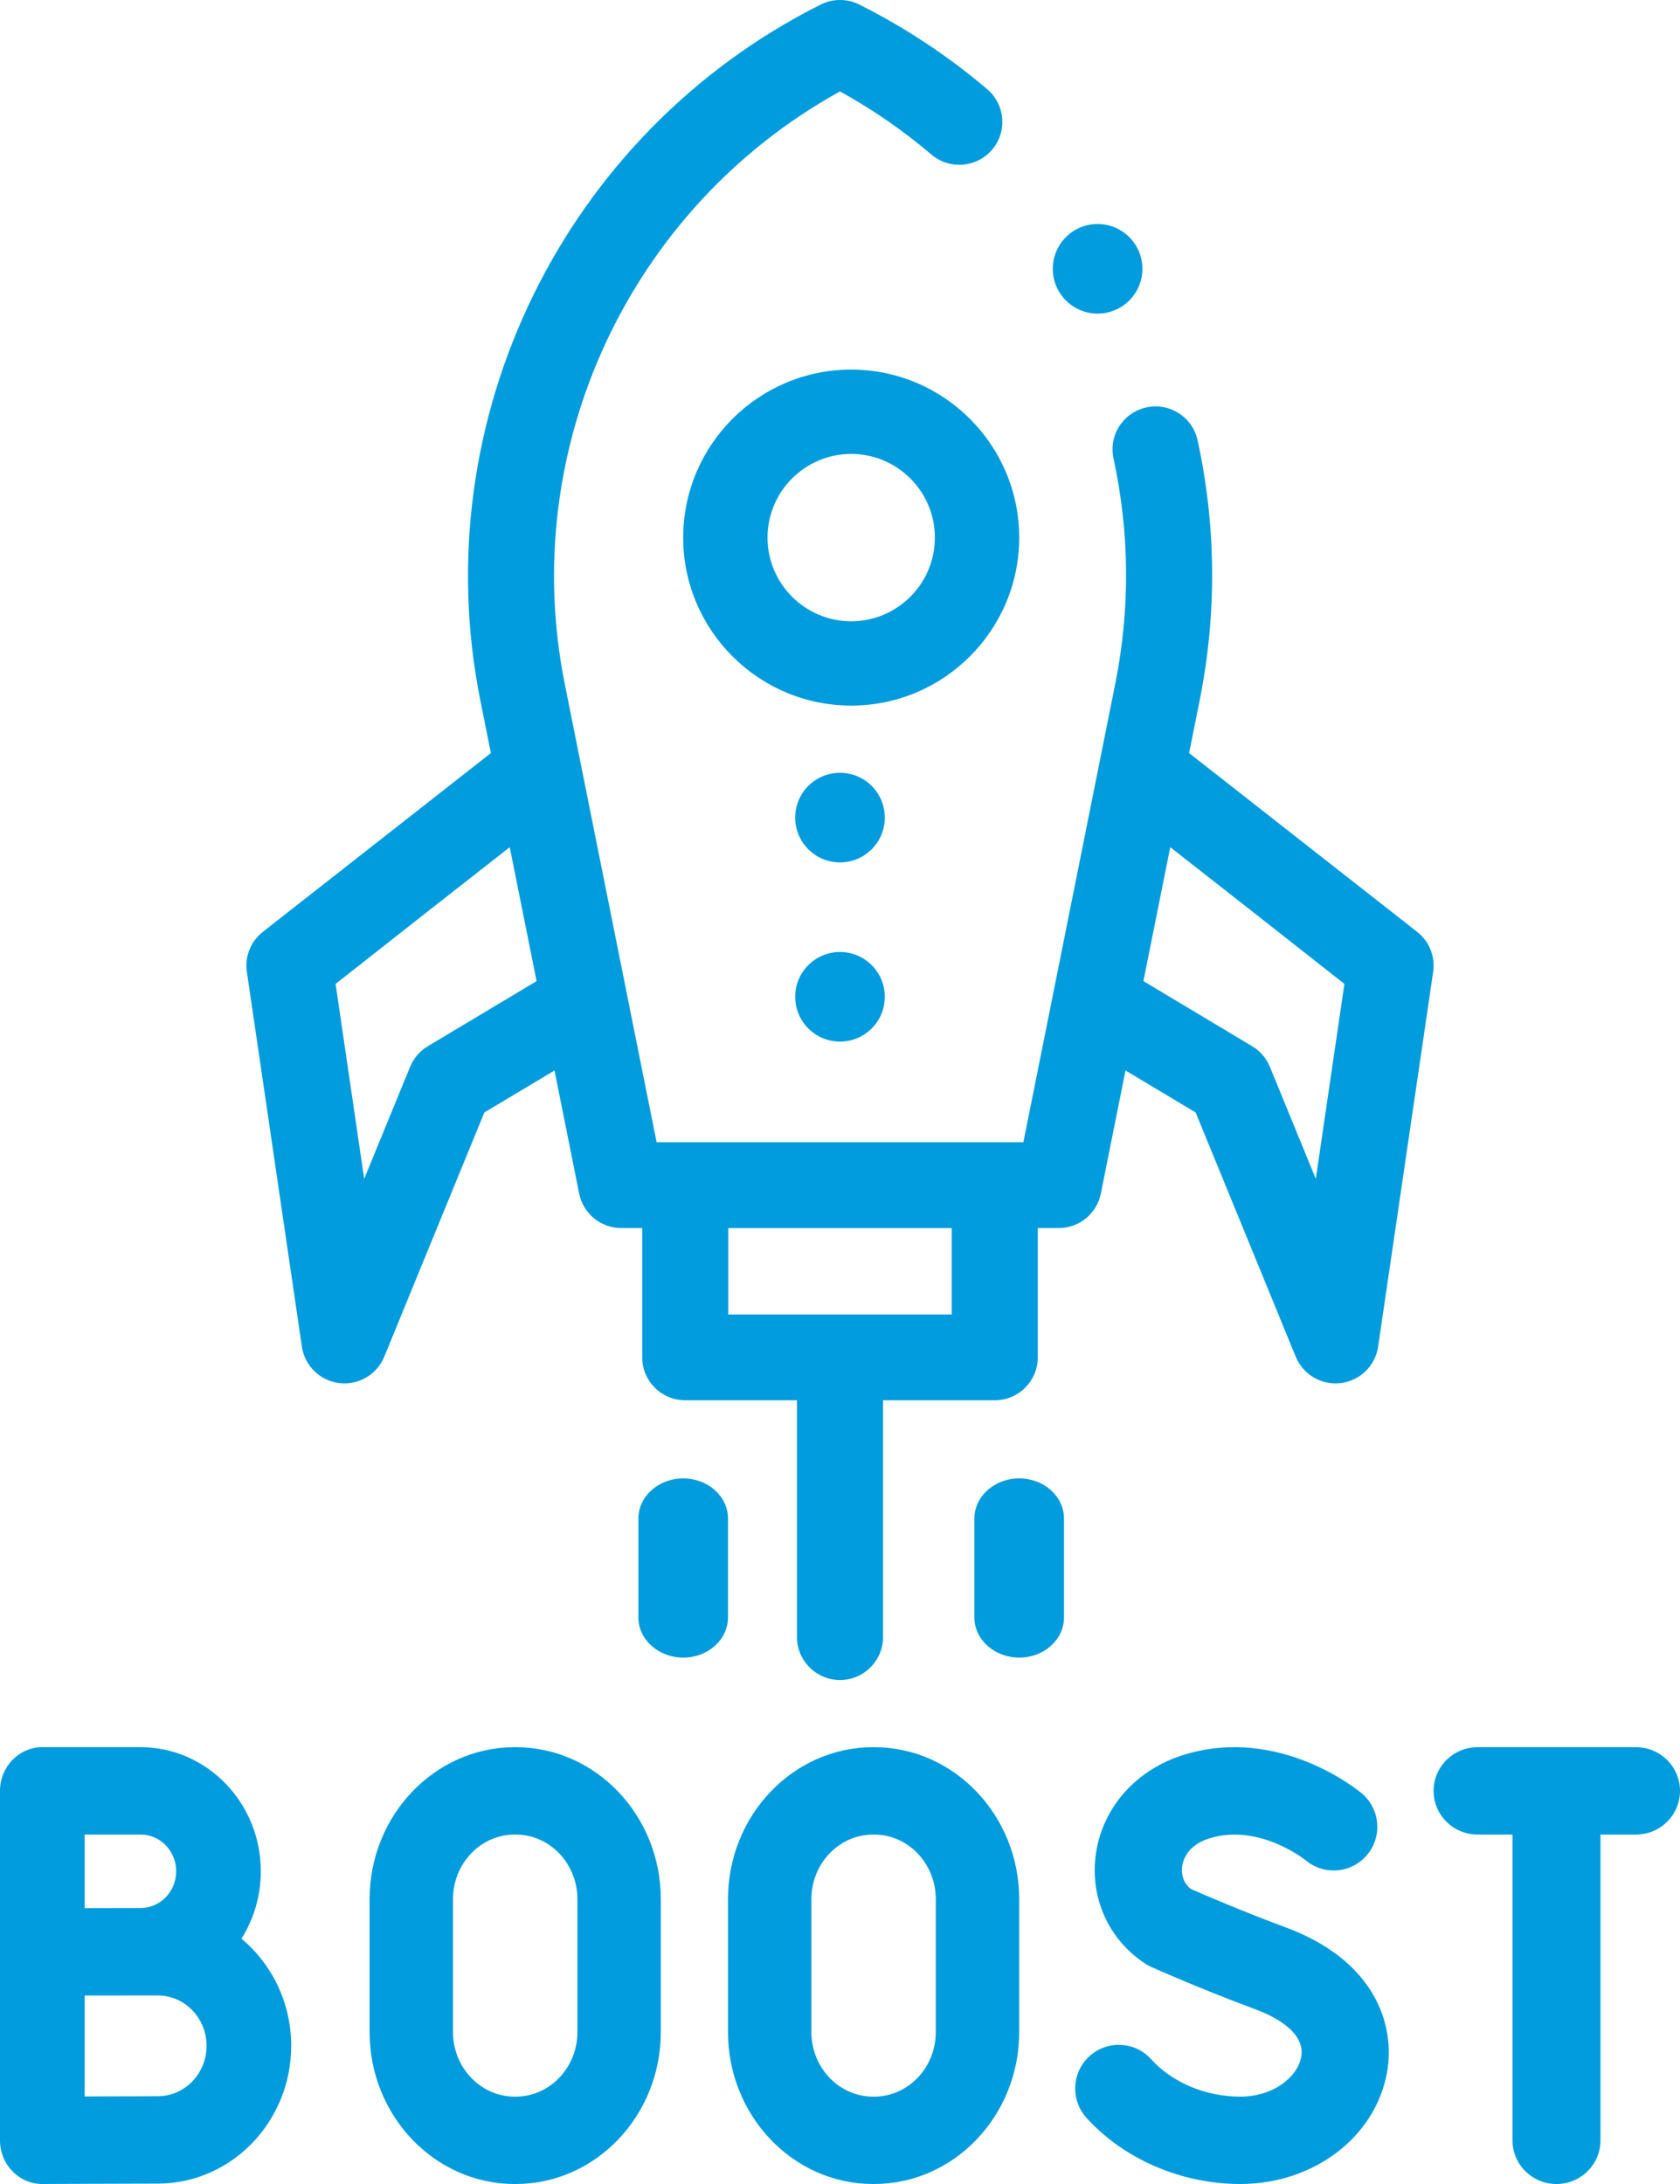
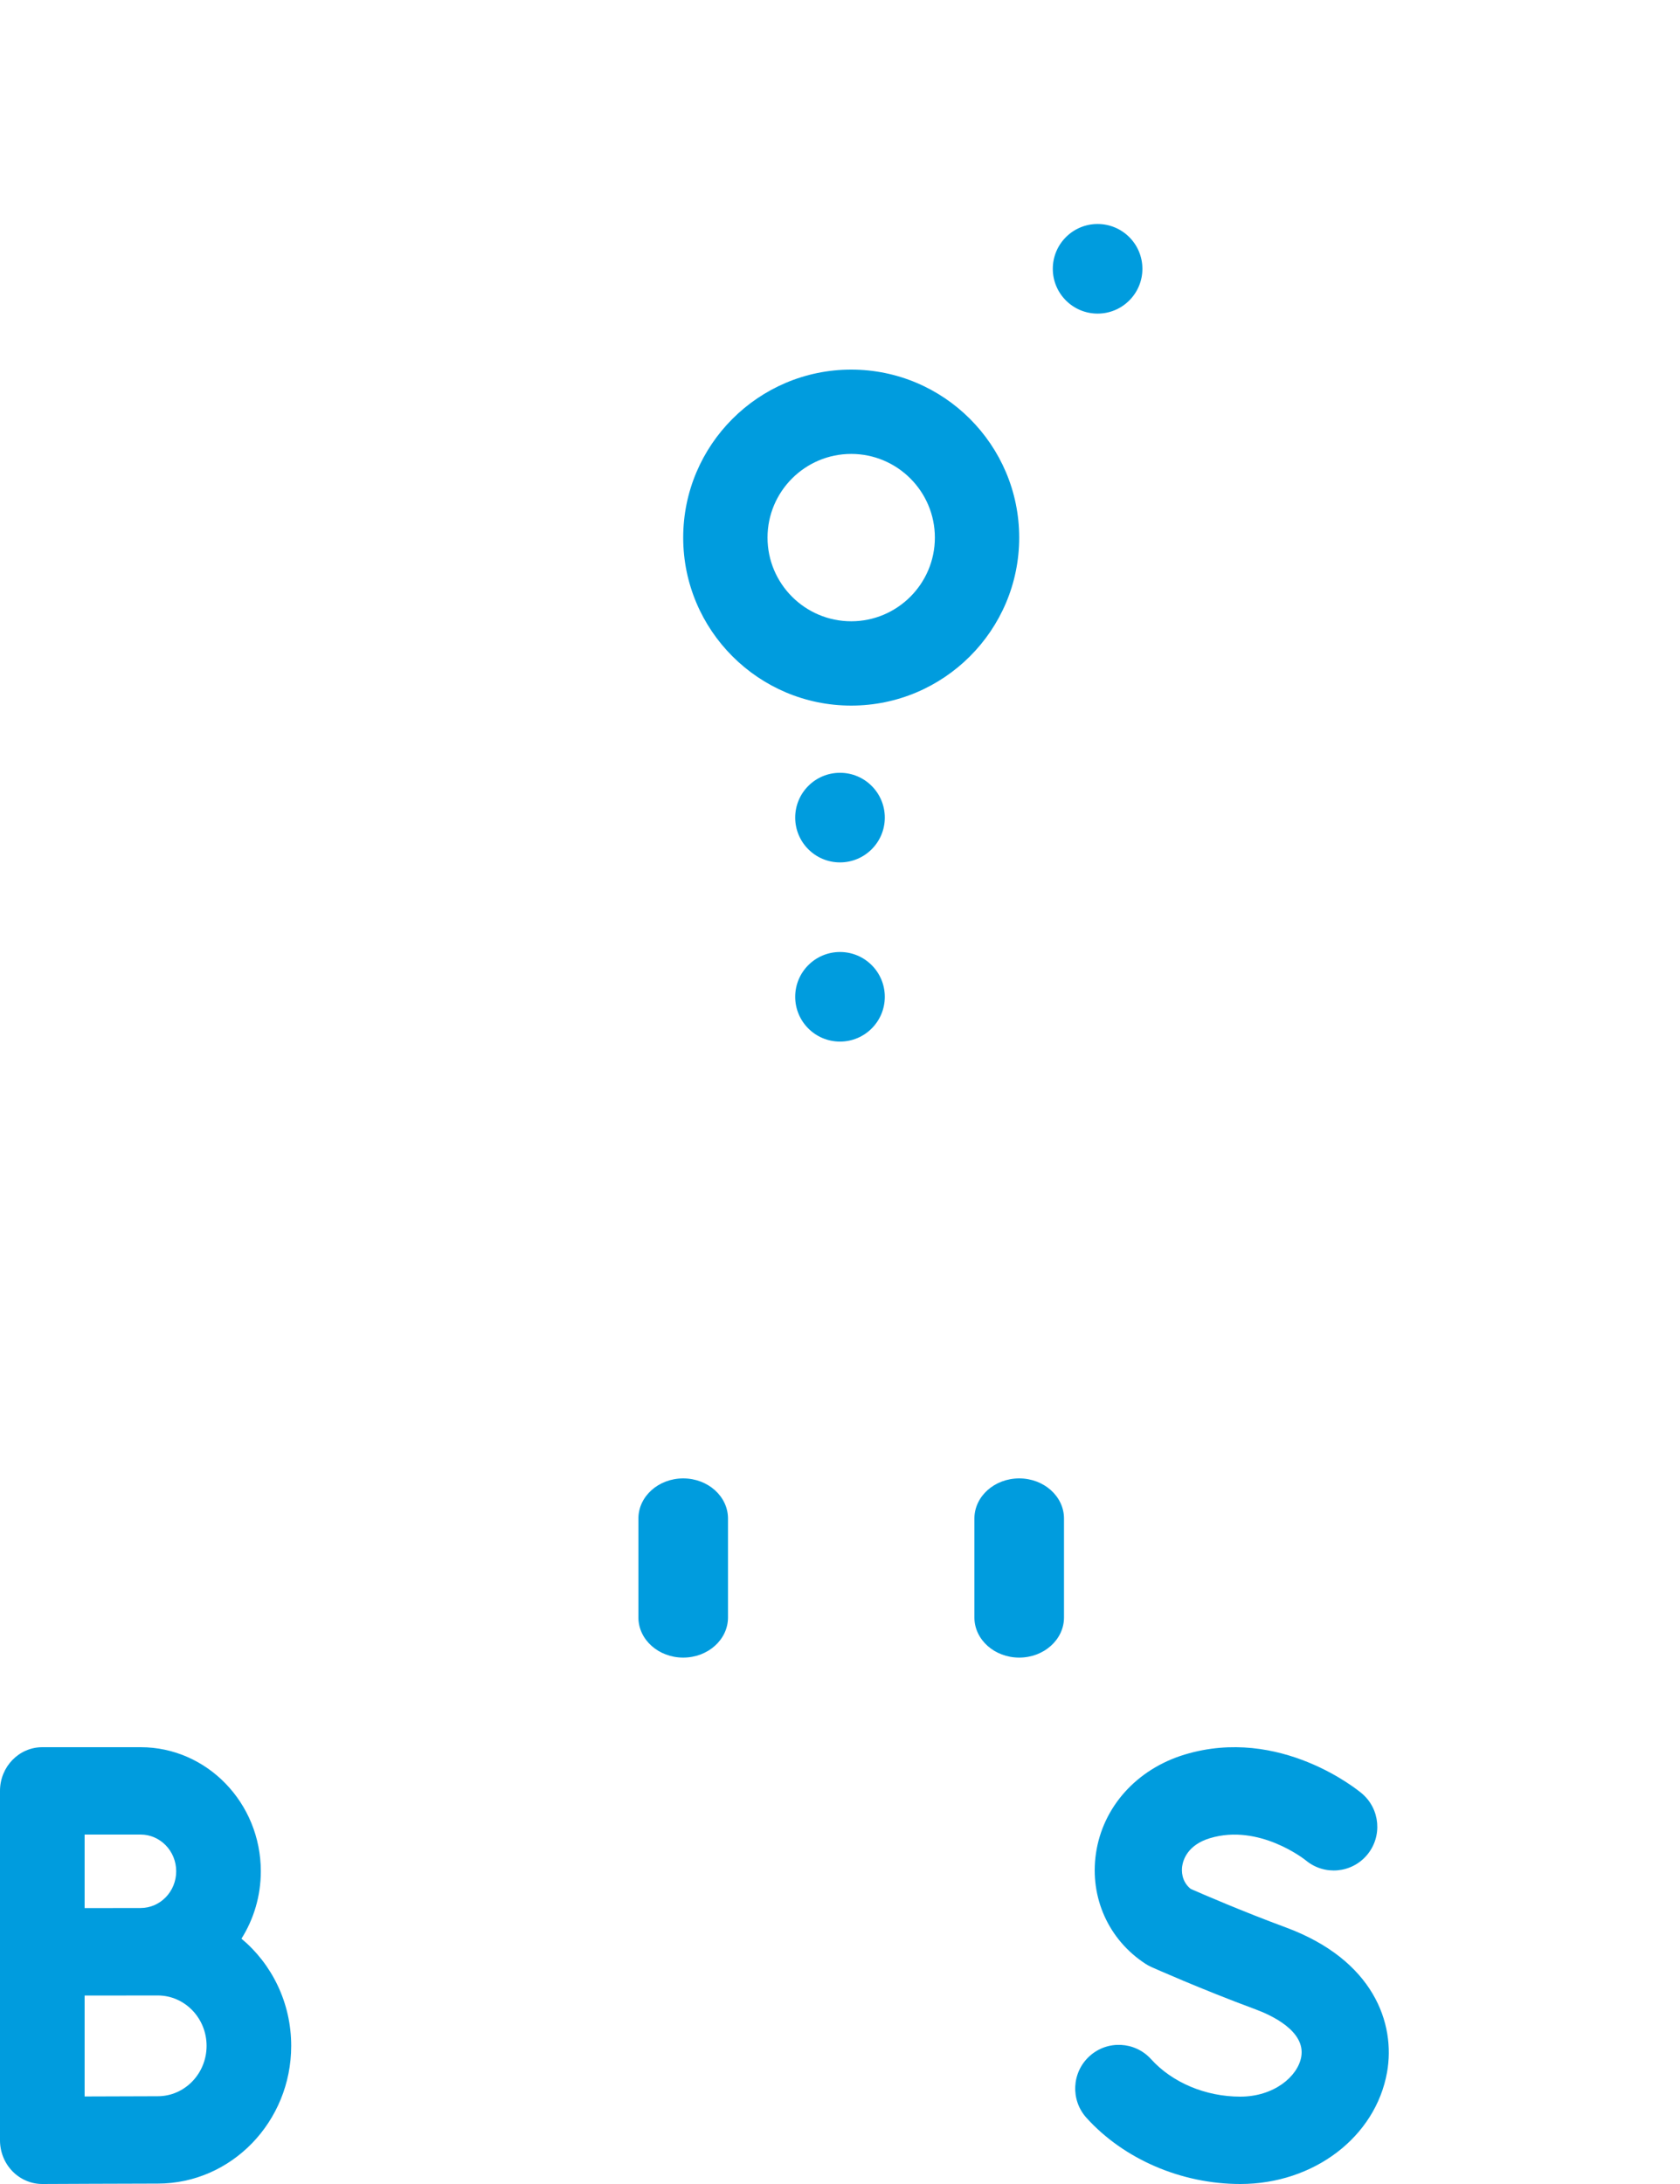
<svg xmlns="http://www.w3.org/2000/svg" width="150px" height="195px" viewBox="0 0 150 195" version="1.1">
  <title>boost</title>
  <g id="Fabrik-Homepage-V3-Selected" stroke="none" stroke-width="1" fill="none" fill-rule="evenodd">
    <g id="Fabrik_Homepage_V3_Selected" transform="translate(-1117, -1757)" fill="#009CDE" fill-rule="nonzero">
      <g id="Expertise" transform="translate(0, 1056)">
        <g id="Item" transform="translate(230, 608)">
          <g id="boost" transform="translate(887, 93)">
-             <path d="M126.541,83.21 C126.541,83.21 106.665,67.62 106.17,67.238 L107.108,62.556 C108.658,54.819 108.597,46.997 106.927,39.308 C106.477,37.24 104.437,35.928 102.36,36.375 C100.287,36.823 98.97,38.863 99.42,40.931 C100.866,47.585 100.917,54.356 99.576,61.055 L91.374,101.986 L58.625,101.986 L50.423,61.055 C46.198,39.968 56.263,18.507 75,8.163 C77.906,9.767 80.645,11.657 83.162,13.799 C84.776,15.172 87.2,14.979 88.577,13.369 C89.953,11.759 89.76,9.34 88.146,7.967 C84.668,5.008 80.825,2.465 76.725,0.408 C75.639,-0.136 74.359,-0.136 73.275,0.408 C50.357,11.905 37.863,37.461 42.891,62.556 L43.83,67.238 C43.335,67.62 23.459,83.209 23.459,83.209 C22.382,84.058 21.842,85.416 22.041,86.77 L26.954,120.239 C27.205,121.948 28.571,123.278 30.29,123.487 C30.446,123.507 30.602,123.515 30.756,123.515 C32.3,123.515 33.714,122.587 34.31,121.134 L43.244,99.328 L49.509,95.579 L51.711,106.569 C52.07,108.36 53.646,109.649 55.477,109.649 L57.341,109.649 L57.341,121.194 C57.341,123.31 59.061,125.025 61.182,125.025 L71.16,125.025 L71.16,146.168 C71.16,148.284 72.879,150 75,150 C77.121,150 78.841,148.284 78.841,146.168 L78.841,125.025 L88.818,125.025 C90.939,125.025 92.659,123.31 92.659,121.194 L92.659,109.649 L94.523,109.649 C96.354,109.649 97.93,108.36 98.289,106.569 L100.491,95.579 L106.755,99.328 L115.69,121.134 C116.286,122.587 117.7,123.516 119.243,123.515 C119.398,123.515 119.554,123.507 119.71,123.487 C121.429,123.278 122.794,121.948 123.046,120.239 L127.96,86.77 C128.158,85.416 127.617,84.059 126.541,83.21 L126.541,83.21 Z M38.197,93.413 C37.485,93.839 36.931,94.483 36.618,95.249 L32.517,105.255 L29.962,87.85 C34.961,83.91 41.288,78.938 45.513,75.642 L47.91,87.599 L38.197,93.413 Z M84.977,117.362 L65.022,117.362 L65.022,109.65 L84.977,109.65 L84.977,117.362 Z M117.482,105.255 L113.382,95.249 C113.068,94.483 112.513,93.839 111.802,93.413 L102.09,87.599 L104.486,75.642 C108.711,78.938 115.038,83.911 120.037,87.85 L117.482,105.255 Z" id="Shape" />
            <path d="M21.559,173.096 C22.65,171.362 23.287,169.296 23.287,167.079 C23.287,160.97 18.473,156 12.556,156 L3.777,156 C1.692,156 0,157.746 0,159.9 L0,191.1 C0,192.137 0.4,193.132 1.112,193.864 C1.82,194.592 2.779,195 3.777,195 L3.794,195 C3.795,195 11.864,194.963 14.088,194.963 C20.657,194.963 26,189.446 26,182.665 C26,178.802 24.265,175.352 21.559,173.096 L21.559,173.096 Z M12.556,163.8 C14.307,163.8 15.732,165.27 15.732,167.079 C15.732,168.887 14.307,170.358 12.556,170.358 C11.91,170.358 7.555,170.366 7.555,170.366 L7.555,163.799 L12.556,163.799 L12.556,163.8 Z M14.088,187.163 C12.886,187.163 9.979,187.173 7.555,187.184 L7.555,178.174 C8.161,178.172 14.088,178.167 14.088,178.167 C16.491,178.167 18.445,180.185 18.445,182.665 C18.445,185.145 16.491,187.163 14.088,187.163 L14.088,187.163 Z" id="Shape" />
-             <path d="M46.047,156 L45.953,156 C38.811,156 33,162.088 33,169.57 L33,181.43 C33,188.912 38.811,195 45.953,195 L46.047,195 C53.189,195 59,188.912 59,181.43 L59,169.57 C59,162.088 53.189,156 46.047,156 Z M51.555,181.43 C51.555,184.612 49.084,187.2 46.047,187.2 L45.953,187.2 C42.916,187.2 40.445,184.612 40.445,181.43 L40.445,169.57 C40.445,166.388 42.916,163.8 45.953,163.8 L46.047,163.8 C49.084,163.8 51.555,166.388 51.555,169.57 L51.555,181.43 Z" id="Shape" />
-             <path d="M78.047,156 L77.953,156 C70.811,156 65,162.088 65,169.57 L65,181.43 C65,188.912 70.811,195 77.953,195 L78.047,195 C85.189,195 91,188.912 91,181.43 L91,169.57 C91,162.088 85.189,156 78.047,156 Z M83.554,181.43 C83.554,184.612 81.083,187.2 78.047,187.2 L77.952,187.2 C74.915,187.2 72.445,184.612 72.445,181.43 L72.445,169.57 C72.445,166.388 74.915,163.8 77.952,163.8 L78.047,163.8 C81.083,163.8 83.554,166.388 83.554,169.57 L83.554,181.43 Z" id="Shape" />
            <path d="M114.793,172.087 C110.969,170.673 107.408,169.134 106.315,168.654 C105.468,167.971 105.496,167.02 105.553,166.624 C105.632,166.073 106.031,164.728 108.03,164.124 C112.419,162.8 116.486,166.019 116.598,166.11 C118.244,167.477 120.684,167.259 122.061,165.617 C123.444,163.968 123.232,161.508 121.586,160.122 C121.293,159.874 114.291,154.088 105.784,156.655 C101.486,157.953 98.445,161.348 97.848,165.516 C97.288,169.426 98.979,173.187 102.263,175.332 C102.434,175.444 102.615,175.543 102.802,175.627 C102.983,175.707 107.27,177.62 112.099,179.405 C113.464,179.909 116.595,181.333 116.181,183.652 C115.87,185.396 113.751,187.2 110.742,187.2 C107.647,187.2 104.669,185.95 102.776,183.856 C101.332,182.26 98.871,182.14 97.279,183.585 C95.686,185.032 95.565,187.498 97.008,189.094 C100.353,192.792 105.487,195 110.742,195 C117.303,195 122.814,190.804 123.844,185.024 C124.619,180.673 122.649,174.991 114.793,172.087 L114.793,172.087 Z" id="Path" />
-             <path d="M146.071,156 L131.929,156 C129.759,156 128,157.746 128,159.9 C128,162.054 129.759,163.8 131.929,163.8 L135.043,163.8 L135.043,191.1 C135.043,193.254 136.802,195 138.972,195 C141.141,195 142.9,193.254 142.9,191.1 L142.9,163.8 L146.071,163.8 C148.241,163.8 150,162.054 150,159.9 C150,157.746 148.241,156 146.071,156 L146.071,156 Z" id="Path" />
            <path d="M91,48 C91,39.729 84.271,33 76,33 C67.729,33 61,39.729 61,48 C61,56.271 67.729,63 76,63 C84.271,63 91,56.271 91,48 Z M76.001,55.471 C71.881,55.471 68.529,52.12 68.529,48 C68.529,43.881 71.881,40.529 76.001,40.529 C80.12,40.529 83.471,43.88 83.471,48 C83.471,52.12 80.12,55.471 76.001,55.471 L76.001,55.471 Z" id="Shape" />
            <path d="M61,132 C58.791,132 57,133.605 57,135.585 L57,144.415 C57,146.395 58.791,148 61,148 C63.209,148 65,146.395 65,144.415 L65,135.585 C65,133.605 63.209,132 61,132 Z" id="Path" />
            <path d="M91,132 C88.791,132 87,133.605 87,135.585 L87,144.415 C87,146.395 88.791,148 91,148 C93.209,148 95,146.395 95,144.415 L95,135.585 C95,133.605 93.209,132 91,132 Z" id="Path" />
            <circle id="Oval" cx="75" cy="73" r="4" />
            <circle id="Oval" cx="75" cy="89" r="4" />
            <circle id="Oval" cx="98" cy="24" r="4" />
          </g>
        </g>
      </g>
    </g>
  </g>
</svg>